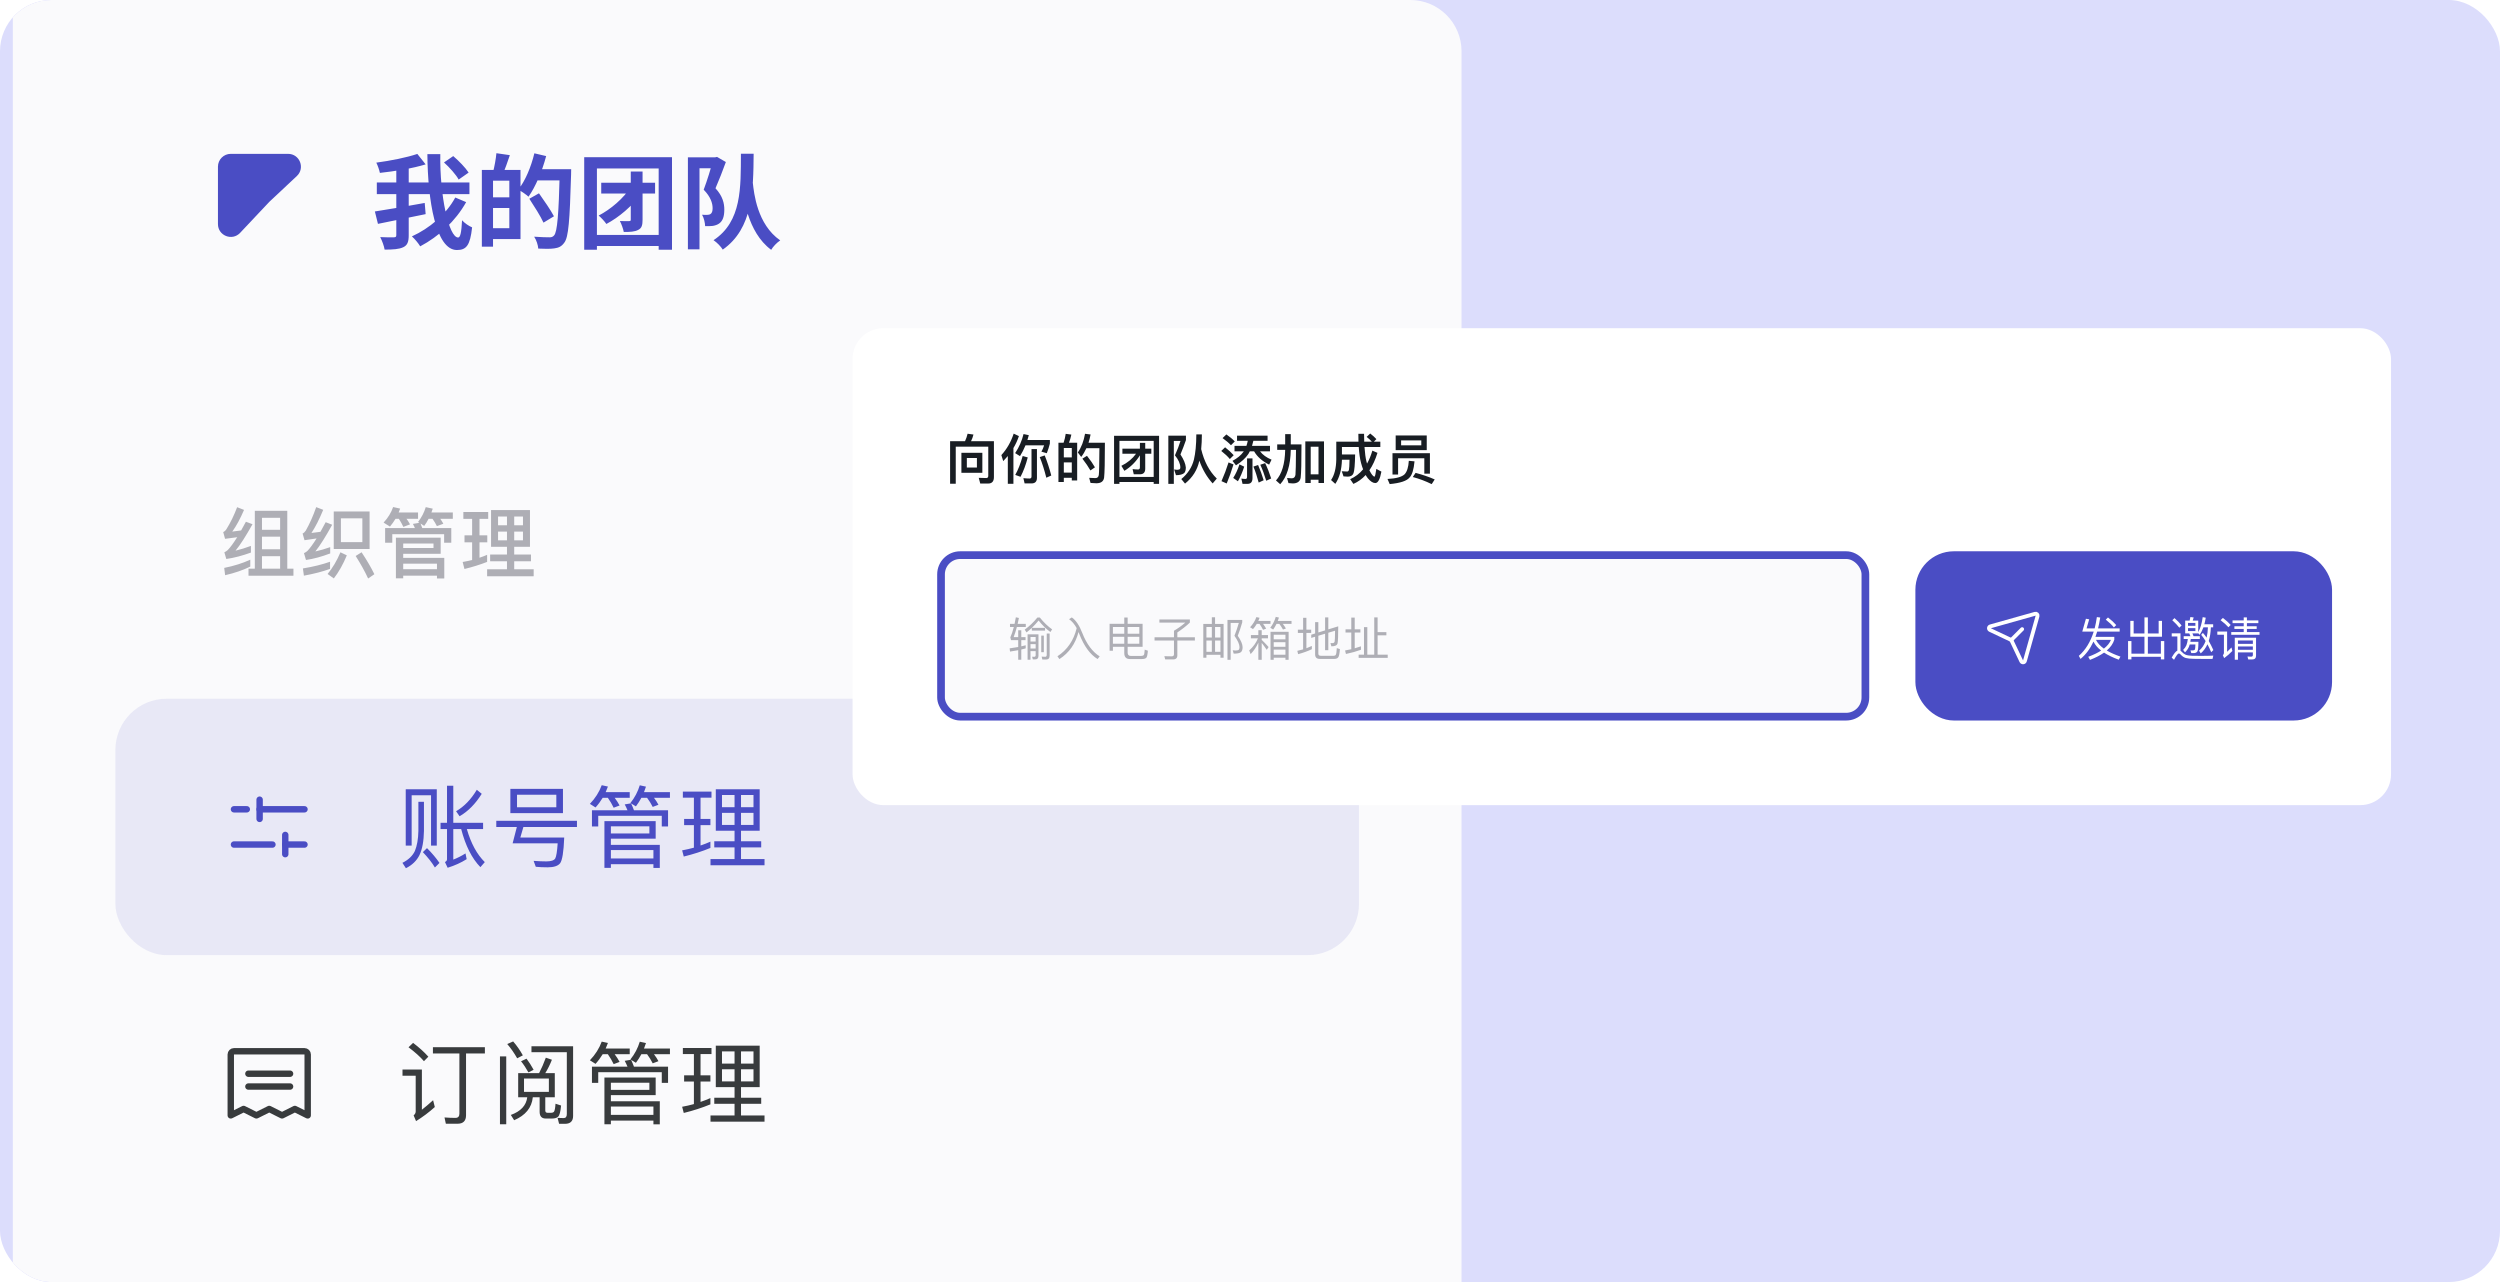
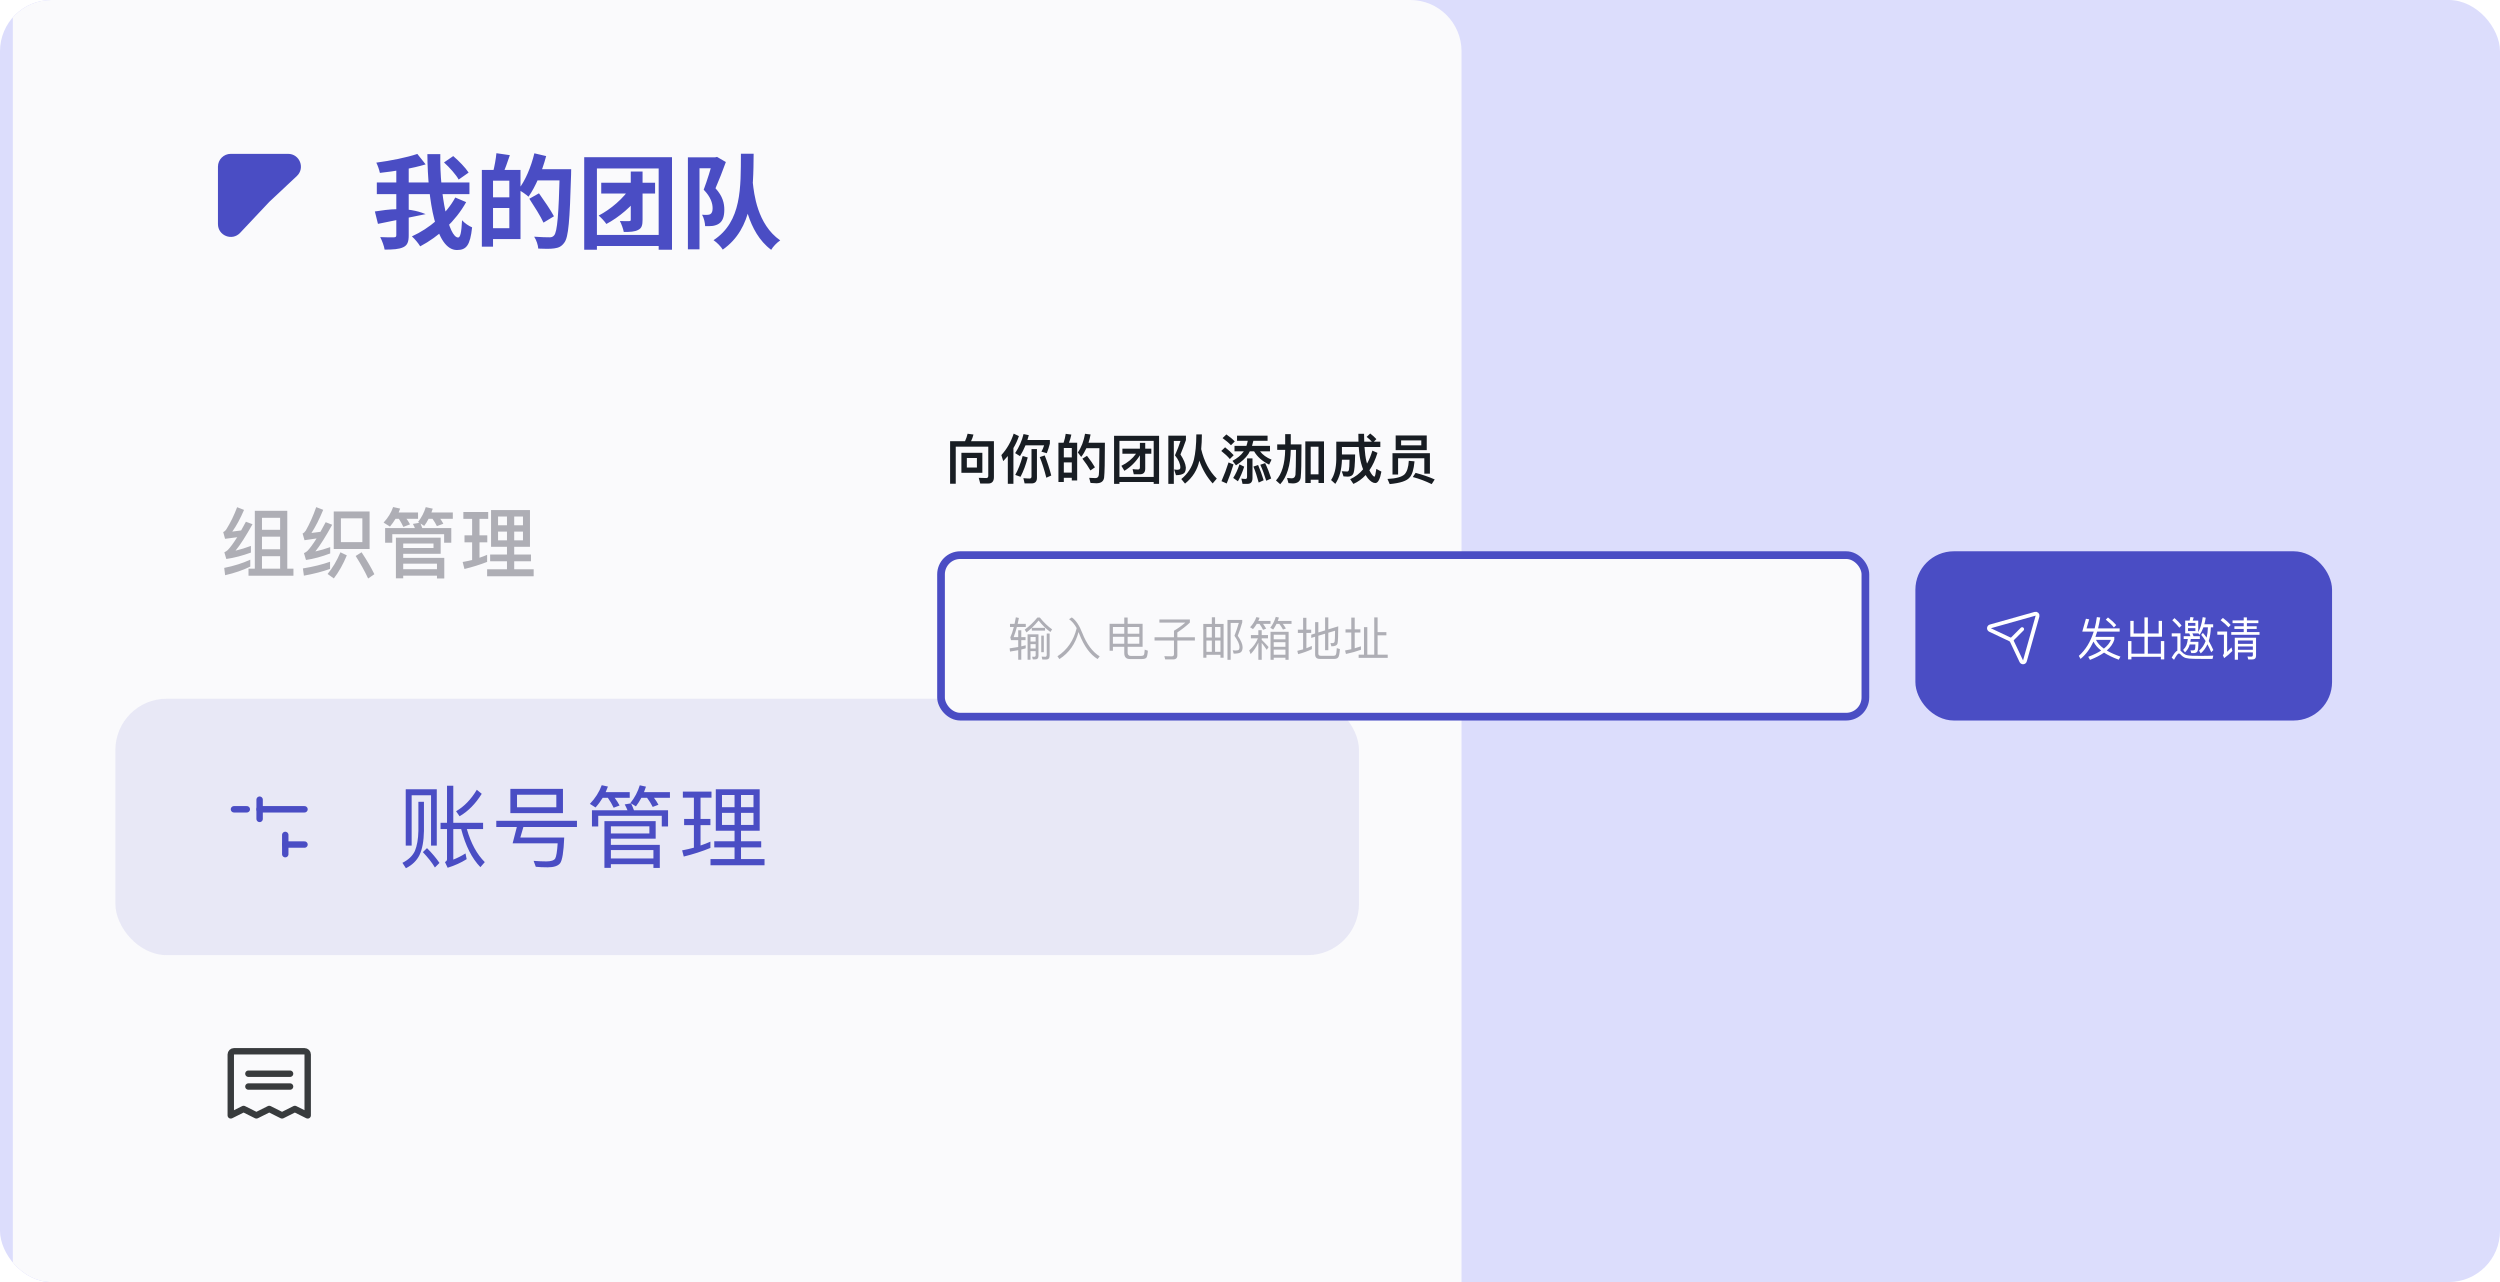
<svg xmlns="http://www.w3.org/2000/svg" width="390" height="200" viewBox="0 0 390 200" fill="none">
  <g clip-path="url(#clip0_2419_403)">
    <rect width="390" height="200" rx="8" fill="#DCDDFC" />
    <g filter="url(#filter0_d_2419_403)">
      <path d="M0 0H218C222.418 0 226 3.582 226 8V339C226 343.418 222.418 347 218 347H0V0Z" fill="#FAFAFC" />
      <path d="M40 31.5L35.456 36.328C34.215 37.647 32 36.768 32 34.957V26C32 24.895 32.895 24 34 24H42.942C44.755 24 45.633 26.219 44.31 27.459L40 31.5Z" fill="#4A4DC4" />
-       <path d="M67.264 25.34C68.128 26.124 69.136 27.244 69.552 28.012L71.104 26.924C70.624 26.172 69.584 25.1 68.704 24.348L67.264 25.34ZM56.784 28.46V30.284H71.232V28.46H56.784ZM56.48 32.988L56.96 34.924C59.024 34.508 61.808 33.948 64.4 33.404L64.256 31.66C61.456 32.172 58.416 32.7 56.48 32.988ZM59.824 25.884V36.668C59.824 36.94 59.728 37.02 59.44 37.02C59.152 37.036 58.224 37.036 57.312 36.988C57.6 37.532 57.92 38.396 58 38.94C59.312 38.94 60.256 38.876 60.896 38.572C61.552 38.268 61.76 37.74 61.76 36.7V25.884H59.824ZM63.104 24.012C61.456 24.572 58.96 25.068 56.704 25.372C56.928 25.804 57.168 26.524 57.264 26.972C59.584 26.716 62.32 26.284 64.4 25.644L63.104 24.012ZM64.672 24.044C64.72 31.228 65.968 39.004 69.28 39.004C70.736 39.004 71.344 38.3 71.648 35.468C71.136 35.26 70.48 34.812 70.08 34.364C69.984 36.268 69.808 37.052 69.472 37.052C68.016 37.052 66.576 30.492 66.688 24.044H64.672ZM69.024 30.812C67.6 33.452 64.992 35.628 62.256 36.876C62.736 37.308 63.264 37.948 63.552 38.428C66.448 36.892 69.056 34.508 70.72 31.532L69.024 30.812ZM74.288 26.508V28.188H77.456V35.596H74.288V37.292H79.2V26.508H74.288ZM73.168 26.508V38.476H74.912V26.508H73.168ZM74.208 30.78V32.444H78.304V30.78H74.208ZM75.44 23.9C75.36 24.78 75.136 26.012 74.912 26.844L76.448 27.18C76.768 26.428 77.168 25.292 77.536 24.204L75.44 23.9ZM81.312 26.396V28.14H85.984V26.396H81.312ZM85.328 26.396V26.764C85.152 33.436 84.944 36.188 84.432 36.732C84.224 36.956 84.048 37.02 83.728 37.02C83.328 37.02 82.368 37.004 81.328 36.924C81.68 37.436 81.936 38.252 81.968 38.78C82.896 38.828 83.872 38.844 84.48 38.748C85.136 38.652 85.584 38.476 86.032 37.852C86.688 37.004 86.88 34.46 87.088 27.26C87.104 27.02 87.104 26.396 87.104 26.396H85.328ZM81.36 23.916C80.848 26.044 79.936 28.22 78.864 29.564C79.312 29.82 80.096 30.364 80.448 30.684C81.536 29.148 82.576 26.716 83.2 24.348L81.36 23.916ZM80.576 31.004C81.344 32.188 82.352 33.756 82.784 34.732L84.416 33.74C83.92 32.796 82.864 31.26 82.08 30.156L80.576 31.004ZM89.136 24.524V38.956H91.12V26.284H100.752V38.956H102.832V24.524H89.136ZM90.272 36.652V38.38H101.984V36.652H90.272ZM91.792 28.508V30.188H100.192V28.508H91.792ZM96.4 26.764V34.268C96.4 34.444 96.336 34.492 96.128 34.492C95.92 34.508 95.296 34.508 94.704 34.476C94.944 34.94 95.216 35.692 95.312 36.188C96.304 36.188 97.008 36.156 97.552 35.868C98.112 35.596 98.24 35.132 98.24 34.284V26.764H96.4ZM96.528 28.988C95.296 30.972 93.216 32.684 91.392 33.628C91.808 33.98 92.352 34.572 92.592 34.94C94.496 33.932 96.672 32.156 98.08 30.092L96.528 28.988ZM105.312 24.54V38.892H107.12V26.252H109.616V24.54H105.312ZM109.216 24.54V25.116C108.928 26.14 108.304 28.22 107.776 29.596C108.864 30.7 109.168 31.724 109.168 32.476C109.168 32.924 109.072 33.244 108.832 33.388C108.688 33.484 108.512 33.516 108.32 33.516C108.112 33.532 107.84 33.516 107.52 33.5C107.824 33.996 107.984 34.78 108 35.276C108.416 35.292 108.832 35.276 109.184 35.244C109.552 35.18 109.904 35.068 110.176 34.876C110.752 34.476 110.992 33.772 110.992 32.7C110.992 31.756 110.768 30.62 109.616 29.372C110.144 28.172 110.752 26.604 111.232 25.276L109.856 24.476L109.568 24.54H109.216ZM113.584 23.98C113.552 29.228 113.744 34.556 109.312 37.468C109.856 37.836 110.448 38.444 110.752 38.94C115.456 35.644 115.52 29.692 115.568 23.98H113.584ZM115.44 28.508L113.696 28.668C113.968 30.572 114.544 36.188 118.304 38.972C118.608 38.46 119.152 37.884 119.712 37.5C116.112 35.004 115.616 30.124 115.44 28.508Z" fill="#4A4DC4" />
+       <path d="M67.264 25.34C68.128 26.124 69.136 27.244 69.552 28.012L71.104 26.924C70.624 26.172 69.584 25.1 68.704 24.348L67.264 25.34ZM56.784 28.46V30.284H71.232V28.46H56.784ZM56.48 32.988L56.96 34.924C59.024 34.508 61.808 33.948 64.4 33.404C61.456 32.172 58.416 32.7 56.48 32.988ZM59.824 25.884V36.668C59.824 36.94 59.728 37.02 59.44 37.02C59.152 37.036 58.224 37.036 57.312 36.988C57.6 37.532 57.92 38.396 58 38.94C59.312 38.94 60.256 38.876 60.896 38.572C61.552 38.268 61.76 37.74 61.76 36.7V25.884H59.824ZM63.104 24.012C61.456 24.572 58.96 25.068 56.704 25.372C56.928 25.804 57.168 26.524 57.264 26.972C59.584 26.716 62.32 26.284 64.4 25.644L63.104 24.012ZM64.672 24.044C64.72 31.228 65.968 39.004 69.28 39.004C70.736 39.004 71.344 38.3 71.648 35.468C71.136 35.26 70.48 34.812 70.08 34.364C69.984 36.268 69.808 37.052 69.472 37.052C68.016 37.052 66.576 30.492 66.688 24.044H64.672ZM69.024 30.812C67.6 33.452 64.992 35.628 62.256 36.876C62.736 37.308 63.264 37.948 63.552 38.428C66.448 36.892 69.056 34.508 70.72 31.532L69.024 30.812ZM74.288 26.508V28.188H77.456V35.596H74.288V37.292H79.2V26.508H74.288ZM73.168 26.508V38.476H74.912V26.508H73.168ZM74.208 30.78V32.444H78.304V30.78H74.208ZM75.44 23.9C75.36 24.78 75.136 26.012 74.912 26.844L76.448 27.18C76.768 26.428 77.168 25.292 77.536 24.204L75.44 23.9ZM81.312 26.396V28.14H85.984V26.396H81.312ZM85.328 26.396V26.764C85.152 33.436 84.944 36.188 84.432 36.732C84.224 36.956 84.048 37.02 83.728 37.02C83.328 37.02 82.368 37.004 81.328 36.924C81.68 37.436 81.936 38.252 81.968 38.78C82.896 38.828 83.872 38.844 84.48 38.748C85.136 38.652 85.584 38.476 86.032 37.852C86.688 37.004 86.88 34.46 87.088 27.26C87.104 27.02 87.104 26.396 87.104 26.396H85.328ZM81.36 23.916C80.848 26.044 79.936 28.22 78.864 29.564C79.312 29.82 80.096 30.364 80.448 30.684C81.536 29.148 82.576 26.716 83.2 24.348L81.36 23.916ZM80.576 31.004C81.344 32.188 82.352 33.756 82.784 34.732L84.416 33.74C83.92 32.796 82.864 31.26 82.08 30.156L80.576 31.004ZM89.136 24.524V38.956H91.12V26.284H100.752V38.956H102.832V24.524H89.136ZM90.272 36.652V38.38H101.984V36.652H90.272ZM91.792 28.508V30.188H100.192V28.508H91.792ZM96.4 26.764V34.268C96.4 34.444 96.336 34.492 96.128 34.492C95.92 34.508 95.296 34.508 94.704 34.476C94.944 34.94 95.216 35.692 95.312 36.188C96.304 36.188 97.008 36.156 97.552 35.868C98.112 35.596 98.24 35.132 98.24 34.284V26.764H96.4ZM96.528 28.988C95.296 30.972 93.216 32.684 91.392 33.628C91.808 33.98 92.352 34.572 92.592 34.94C94.496 33.932 96.672 32.156 98.08 30.092L96.528 28.988ZM105.312 24.54V38.892H107.12V26.252H109.616V24.54H105.312ZM109.216 24.54V25.116C108.928 26.14 108.304 28.22 107.776 29.596C108.864 30.7 109.168 31.724 109.168 32.476C109.168 32.924 109.072 33.244 108.832 33.388C108.688 33.484 108.512 33.516 108.32 33.516C108.112 33.532 107.84 33.516 107.52 33.5C107.824 33.996 107.984 34.78 108 35.276C108.416 35.292 108.832 35.276 109.184 35.244C109.552 35.18 109.904 35.068 110.176 34.876C110.752 34.476 110.992 33.772 110.992 32.7C110.992 31.756 110.768 30.62 109.616 29.372C110.144 28.172 110.752 26.604 111.232 25.276L109.856 24.476L109.568 24.54H109.216ZM113.584 23.98C113.552 29.228 113.744 34.556 109.312 37.468C109.856 37.836 110.448 38.444 110.752 38.94C115.456 35.644 115.52 29.692 115.568 23.98H113.584ZM115.44 28.508L113.696 28.668C113.968 30.572 114.544 36.188 118.304 38.972C118.608 38.46 119.152 37.884 119.712 37.5C116.112 35.004 115.616 30.124 115.44 28.508Z" fill="#4A4DC4" />
      <path d="M37.044 87.308C35.892 87.848 34.536 88.28 32.976 88.592L33.12 89.732C34.584 89.396 35.892 88.952 37.044 88.388V87.308ZM34.992 79.124C34.512 80.396 33.96 81.536 33.312 82.568C33.168 82.784 33 82.928 32.82 83L33.108 84.056C33.756 83.972 34.38 83.888 35.004 83.804C34.404 84.752 33.912 85.424 33.516 85.82C33.372 85.952 33.204 86.06 33 86.156L33.3 87.2C34.5 87.032 35.784 86.696 37.14 86.204V85.16C36.324 85.472 35.532 85.712 34.74 85.904C35.46 85.028 36.348 83.648 37.392 81.776L36.36 81.392C36.096 81.872 35.856 82.316 35.616 82.748C35.16 82.82 34.692 82.88 34.236 82.928C34.86 82.064 35.472 80.936 36.072 79.544L34.992 79.124ZM42.816 79.688H37.752V88.712H36.768V89.816H43.776V88.712H42.816V79.688ZM38.868 88.712V86.768H41.7V88.712H38.868ZM38.868 85.688V83.72H41.7V85.688H38.868ZM38.868 82.652V80.78H41.7V82.652H38.868ZM49.488 87.632C48.276 88.064 46.86 88.412 45.252 88.676L45.408 89.804C46.92 89.528 48.288 89.18 49.488 88.748V87.632ZM47.328 79.112C46.86 80.456 46.32 81.68 45.696 82.784C45.552 83 45.396 83.144 45.204 83.228L45.504 84.272C46.152 84.176 46.776 84.092 47.388 83.996C46.812 84.908 46.332 85.568 45.948 85.952C45.804 86.084 45.636 86.192 45.42 86.288L45.732 87.356C46.92 87.188 48.18 86.84 49.512 86.336V85.352C48.732 85.628 47.964 85.856 47.196 86.024C47.916 85.124 48.792 83.732 49.824 81.86L48.804 81.464C48.516 82.004 48.24 82.508 47.988 82.964C47.52 83.036 47.052 83.096 46.584 83.144C47.196 82.22 47.808 81.02 48.42 79.532L47.328 79.112ZM50.064 79.784V85.64H55.656V79.784H50.064ZM54.528 84.572H51.18V80.864H54.528V84.572ZM51.108 86.156C50.556 87.476 49.884 88.604 49.104 89.54L50.076 90.236C50.856 89.228 51.528 88.028 52.104 86.636L51.108 86.156ZM54.408 86.156L53.484 86.732C54.3 88.028 54.948 89.192 55.428 90.248L56.4 89.576C55.932 88.604 55.272 87.464 54.408 86.156ZM66.744 83.876H59.76V90.224H60.9V89.804H66.168V90.236H67.308V87.032H60.9V86.396H66.744V83.876ZM60.9 88.796V87.932H66.168V88.796H60.9ZM60.9 85.484V84.788H65.628V85.484H60.9ZM68.4 82.376H63.876C63.78 82.124 63.696 81.884 63.6 81.668L64.176 82.04C64.428 81.704 64.656 81.332 64.86 80.936H65.472C65.736 81.308 65.964 81.692 66.156 82.076L67.164 81.704C67.032 81.464 66.876 81.2 66.684 80.936H68.64V79.94H65.304C65.376 79.748 65.436 79.556 65.508 79.352L64.416 79.112C64.176 79.94 63.768 80.708 63.216 81.428L63.42 81.56L62.412 81.728C62.52 81.92 62.628 82.136 62.724 82.376H58.08V84.668H59.196V83.336H67.284V84.668H68.4V82.376ZM59.7 80.936H60.228C60.492 81.344 60.72 81.764 60.924 82.196L61.968 81.8C61.824 81.524 61.632 81.236 61.416 80.936H63.216V79.94H60.192C60.264 79.748 60.348 79.544 60.42 79.34L59.328 79.1C59.028 79.964 58.536 80.78 57.84 81.524L58.836 82.148C59.148 81.776 59.436 81.368 59.7 80.936ZM74.604 79.568V85.304H77.088V86.504H74.46V87.56H77.088V88.808H73.992V89.9H81.252V88.808H78.216V87.56H80.832V86.504H78.216V85.304H80.676V79.568H74.604ZM79.584 84.296H78.216V82.928H79.584V84.296ZM77.088 84.296H75.696V82.928H77.088V84.296ZM75.696 81.944V80.576H77.088V81.944H75.696ZM78.216 80.576H79.584V81.944H78.216V80.576ZM70.464 83.516V84.608H71.652V87.356C71.172 87.476 70.68 87.584 70.176 87.668L70.452 88.76C71.712 88.46 72.888 88.088 73.992 87.656V86.552C73.608 86.72 73.212 86.864 72.804 87.008V84.608H74.016V83.516H72.804V80.948H74.16V79.868H70.284V80.948H71.652V83.516H70.464Z" fill="#AEAEB5" />
      <rect x="16" y="109" width="194" height="40" rx="8" fill="#4A4DC4" fill-opacity="0.1" />
-       <path d="M40.5 131.75H34.5" stroke="#4A4DC4" stroke-linecap="round" stroke-linejoin="round" />
      <path d="M45.5 131.75H42.5" stroke="#4A4DC4" stroke-linecap="round" stroke-linejoin="round" />
      <path d="M36.5 126.25H34.5" stroke="#4A4DC4" stroke-linecap="round" stroke-linejoin="round" />
      <path d="M45.5 126.25H38.5" stroke="#4A4DC4" stroke-linecap="round" stroke-linejoin="round" />
      <path d="M38.5 124.75V127.75" stroke="#4A4DC4" stroke-linecap="round" stroke-linejoin="round" />
      <path d="M42.5 133.25V130.25" stroke="#4A4DC4" stroke-linecap="round" stroke-linejoin="round" />
      <path d="M66.138 123.122H61.294V131.914H62.218V124.06H65.242V131.914H66.138V123.122ZM63.268 125.082V129.632C63.24 130.906 63.058 131.942 62.722 132.754C62.358 133.524 61.7 134.14 60.776 134.602L61.322 135.442C62.302 134.952 63.002 134.266 63.436 133.398C63.884 132.46 64.108 131.2 64.136 129.632V125.082H63.268ZM64.612 132.306L63.968 132.936C64.766 133.776 65.396 134.574 65.844 135.33L66.558 134.616C66.04 133.86 65.396 133.09 64.612 132.306ZM69.946 129.338C70.618 131.942 71.626 133.93 72.942 135.274L73.628 134.49C72.41 133.286 71.472 131.578 70.828 129.338H73.362V128.358H68.714V122.576H67.734V128.358H66.726V129.338H67.734V134.042C67.734 134.238 67.622 134.378 67.412 134.476L67.832 135.372C68.952 135.022 69.932 134.574 70.8 134.028L70.618 133.132C69.974 133.538 69.33 133.86 68.714 134.098V129.338H69.946ZM72.382 123.206C71.486 124.704 70.408 125.824 69.148 126.552L69.694 127.336C71.01 126.58 72.172 125.404 73.152 123.836L72.382 123.206ZM77.618 123.066V126.846H85.822V123.066H77.618ZM84.786 125.936H78.654V123.976H84.786V125.936ZM78.626 129.016L77.968 131.564H84.996C84.912 132.824 84.786 133.608 84.618 133.916C84.436 134.224 83.974 134.378 83.218 134.378C82.644 134.378 81.986 134.35 81.244 134.294L81.58 135.218C82.126 135.274 82.742 135.302 83.442 135.302C84.394 135.302 85.038 135.092 85.374 134.672C85.71 134.238 85.934 132.894 86.018 130.654H79.172L79.648 129.016H88.006V128.05H75.42V129.016H78.626ZM100.284 128.092H92.29V135.386H93.298V134.812H99.934V135.4H100.928V131.802H93.298V130.836H100.284V128.092ZM93.298 133.916V132.614H99.934V133.916H93.298ZM93.298 130.024V128.904H99.304V130.024H93.298ZM102.216 126.398H96.896C96.756 126.006 96.602 125.656 96.448 125.334L97.204 125.796C97.512 125.376 97.806 124.928 98.058 124.452H98.94C99.276 124.9 99.57 125.376 99.822 125.88L100.718 125.544C100.55 125.208 100.312 124.844 100.018 124.452H102.51V123.57H98.464C98.576 123.29 98.674 123.01 98.772 122.716L97.806 122.506C97.498 123.514 97.022 124.424 96.35 125.264L96.434 125.32L95.454 125.488C95.608 125.768 95.748 126.062 95.888 126.398H90.344V128.932H91.324V127.266H101.236V128.932H102.216V126.398ZM92.024 124.452H92.822C93.172 124.956 93.48 125.474 93.732 126.006L94.656 125.656C94.46 125.278 94.194 124.872 93.886 124.452H96.238V123.57H92.486C92.598 123.29 92.724 123.01 92.836 122.702L91.87 122.492C91.478 123.556 90.862 124.536 90.022 125.404L90.904 125.964C91.324 125.502 91.688 124.998 92.024 124.452ZM109.664 123.122V129.59H112.59V131.242H109.426V132.194H112.59V134.014H108.838V134.98H117.266V134.014H113.598V132.194H116.748V131.242H113.598V129.59H116.51V123.122H109.664ZM115.544 128.694H113.598V126.804H115.544V128.694ZM112.59 128.694H110.63V126.804H112.59V128.694ZM110.63 125.922V124.018H112.59V125.922H110.63ZM113.598 124.018H115.544V125.922H113.598V124.018ZM104.722 127.756V128.722H106.248V132.236C105.646 132.404 105.03 132.544 104.414 132.656L104.666 133.622C106.15 133.258 107.536 132.81 108.824 132.278V131.298C108.32 131.522 107.816 131.718 107.284 131.9V128.722H108.824V127.756H107.284V124.438H108.992V123.486H104.526V124.438H106.248V127.756H104.722Z" fill="#4A4DC4" />
      <path d="M36.75 167.5H43.25" stroke="#383B3D" stroke-linecap="round" stroke-linejoin="round" />
      <path d="M36.75 169.5H43.25" stroke="#383B3D" stroke-linecap="round" stroke-linejoin="round" />
      <path d="M34 174V164.5C34 164.367 34.053 164.24 34.146 164.146C34.24 164.053 34.367 164 34.5 164H45.5C45.633 164 45.76 164.053 45.854 164.146C45.947 164.24 46 164.367 46 164.5V174L44 173L42 174L40 173L38 174L36 173L34 174Z" stroke="#383B3D" stroke-linecap="round" stroke-linejoin="round" />
-       <path d="M65.536 163.36V164.34H69.666V173.734C69.666 174.168 69.456 174.392 69.036 174.392C68.504 174.392 67.93 174.364 67.342 174.322L67.552 175.302H69.386C70.254 175.302 70.702 174.854 70.702 173.986V164.34H73.642V163.36H65.536ZM62.442 162.688L61.728 163.374C62.736 164.13 63.548 164.858 64.136 165.544L64.822 164.844C64.178 164.116 63.38 163.402 62.442 162.688ZM60.79 166.846V167.812H62.848V173.398C62.848 173.622 62.736 173.818 62.526 174L62.904 174.896C63.94 174.252 64.92 173.524 65.83 172.698L65.564 171.634C64.934 172.208 64.346 172.698 63.814 173.118V166.846H60.79ZM86.144 175.316C86.984 175.316 87.404 174.896 87.404 174.084V163.22H80.908V164.144H86.424V173.79C86.424 174.21 86.256 174.42 85.934 174.42L84.982 174.392L85.22 175.316H86.144ZM80.138 165.152L79.284 165.558C79.69 166.062 80.068 166.636 80.432 167.294L81.244 166.888C80.894 166.244 80.53 165.67 80.138 165.152ZM83.148 164.998C82.84 165.852 82.49 166.65 82.098 167.406H78.836V171.172H80.25C80.096 172.446 79.242 173.37 77.688 173.93L78.206 174.756C79.97 174 80.95 172.81 81.118 171.172H82.182V173.426C82.182 174.126 82.49 174.49 83.12 174.49H84.128C84.548 174.49 84.856 174.392 85.052 174.224C85.29 174.014 85.444 173.426 85.528 172.46L84.66 172.18C84.618 172.852 84.534 173.272 84.422 173.426C84.324 173.538 84.17 173.594 83.96 173.594H83.4C83.176 173.594 83.064 173.468 83.064 173.23V171.172H84.548V167.406H83.064C83.442 166.79 83.792 166.104 84.1 165.32L83.148 164.998ZM83.624 170.332H79.746V168.246H83.624V170.332ZM75.994 164.802V175.386H76.974V164.802H75.994ZM78.052 162.464L77.128 162.87C77.688 163.514 78.206 164.256 78.682 165.096L79.564 164.634C79.13 163.85 78.626 163.122 78.052 162.464ZM100.284 168.092H92.29V175.386H93.298V174.812H99.934V175.4H100.928V171.802H93.298V170.836H100.284V168.092ZM93.298 173.916V172.614H99.934V173.916H93.298ZM93.298 170.024V168.904H99.304V170.024H93.298ZM102.216 166.398H96.896C96.756 166.006 96.602 165.656 96.448 165.334L97.204 165.796C97.512 165.376 97.806 164.928 98.058 164.452H98.94C99.276 164.9 99.57 165.376 99.822 165.88L100.718 165.544C100.55 165.208 100.312 164.844 100.018 164.452H102.51V163.57H98.464C98.576 163.29 98.674 163.01 98.772 162.716L97.806 162.506C97.498 163.514 97.022 164.424 96.35 165.264L96.434 165.32L95.454 165.488C95.608 165.768 95.748 166.062 95.888 166.398H90.344V168.932H91.324V167.266H101.236V168.932H102.216V166.398ZM92.024 164.452H92.822C93.172 164.956 93.48 165.474 93.732 166.006L94.656 165.656C94.46 165.278 94.194 164.872 93.886 164.452H96.238V163.57H92.486C92.598 163.29 92.724 163.01 92.836 162.702L91.87 162.492C91.478 163.556 90.862 164.536 90.022 165.404L90.904 165.964C91.324 165.502 91.688 164.998 92.024 164.452ZM109.664 163.122V169.59H112.59V171.242H109.426V172.194H112.59V174.014H108.838V174.98H117.266V174.014H113.598V172.194H116.748V171.242H113.598V169.59H116.51V163.122H109.664ZM115.544 168.694H113.598V166.804H115.544V168.694ZM112.59 168.694H110.63V166.804H112.59V168.694ZM110.63 165.922V164.018H112.59V165.922H110.63ZM113.598 164.018H115.544V165.922H113.598V164.018ZM104.722 167.756V168.722H106.248V172.236C105.646 172.404 105.03 172.544 104.414 172.656L104.666 173.622C106.15 173.258 107.536 172.81 108.824 172.278V171.298C108.32 171.522 107.816 171.718 107.284 171.9V168.722H108.824V167.756H107.284V164.438H108.992V163.486H104.526V164.438H106.248V167.756H104.722Z" fill="#383B3D" />
    </g>
    <g filter="url(#filter1_dd_2419_403)">
-       <rect x="133" y="50" width="240" height="74.4" rx="4.8" fill="white" />
      <path d="M149.979 69.435V72.56H153.246V69.435H149.979ZM152.398 71.737H150.827V70.25H152.398V71.737ZM150.945 66.462C150.852 66.865 150.718 67.251 150.542 67.629H148.215V74.265H149.097V68.478H154.17V73.03C154.17 73.257 154.061 73.375 153.86 73.375L152.684 73.341L152.919 74.232H154.154C154.75 74.232 155.052 73.896 155.052 73.224V67.629H151.482C151.642 67.31 151.768 66.957 151.86 66.588L150.945 66.462ZM157.22 69.939V74.274H158.093V68.696C158.446 68.108 158.732 67.486 158.95 66.831L158.135 66.445C157.715 67.73 157.077 68.847 156.212 69.796L156.506 70.737C156.758 70.477 156.993 70.208 157.22 69.939ZM162.974 69.847L162.201 70.107C162.579 71.04 162.923 72.115 163.226 73.324L163.998 72.98C163.713 71.871 163.368 70.821 162.974 69.847ZM159.975 68.276H162.881C162.764 68.646 162.629 68.973 162.461 69.259L163.301 69.502C163.494 69.007 163.654 68.511 163.78 68.007V67.436H160.277C160.353 67.192 160.428 66.94 160.496 66.688L159.672 66.512C159.42 67.562 158.984 68.553 158.362 69.486L159.118 69.956C159.437 69.452 159.723 68.889 159.975 68.276ZM160.907 74.215C161.478 74.215 161.764 73.921 161.764 73.341V68.856H160.916V73.131C160.916 73.341 160.815 73.45 160.613 73.45C160.311 73.45 159.983 73.425 159.647 73.392L159.84 74.215H160.907ZM159.538 69.939C159.202 71.132 158.816 72.115 158.379 72.888L159.202 73.182C159.656 72.316 160.034 71.308 160.328 70.158L159.538 69.939ZM168.039 67.864H166.762C166.913 67.478 167.039 67.05 167.132 66.596L166.25 66.478C166.182 66.957 166.073 67.419 165.922 67.864H165.116V73.996H165.956V73.333H167.199V73.753H168.039V67.864ZM165.956 72.526V70.939H167.199V72.526H165.956ZM165.956 70.158V68.688H167.199V70.158H165.956ZM169.568 69.906L168.854 70.351C169.374 71.023 169.794 71.636 170.105 72.19L170.811 71.703C170.517 71.182 170.105 70.586 169.568 69.906ZM172.365 67.864H169.811C169.937 67.461 170.046 67.033 170.13 66.579L169.265 66.47C169.064 67.621 168.694 68.595 168.14 69.385L168.669 70.082C168.98 69.679 169.248 69.225 169.475 68.721H171.508C171.491 71.098 171.466 72.484 171.416 72.888C171.365 73.215 171.189 73.383 170.886 73.383C170.609 73.383 170.282 73.366 169.912 73.341L170.122 74.139C170.559 74.173 170.861 74.19 171.029 74.19C171.752 74.19 172.155 73.896 172.239 73.308C172.323 72.619 172.365 70.804 172.365 67.864ZM175.095 68.797V69.578H177.228C176.657 70.368 175.893 70.998 174.935 71.468L175.406 72.249C176.397 71.644 177.203 70.838 177.825 69.83V71.703C177.825 71.922 177.732 72.039 177.556 72.039C177.27 72.039 176.985 72.014 176.682 71.98L176.867 72.787H177.842C178.379 72.787 178.656 72.493 178.656 71.922V69.578H179.606V68.797H178.656V67.89H177.825V68.797H175.095ZM180.815 66.789H173.793V74.282H174.633V73.988H179.975V74.282H180.815V66.789ZM174.633 73.198V67.579H179.975V73.198H174.633ZM182.26 66.764V74.282H183.117V67.587H184.158C183.957 68.251 183.663 68.998 183.293 69.83C183.848 70.527 184.133 71.157 184.133 71.72C184.133 71.854 184.1 71.947 184.032 71.997C183.965 72.048 183.831 72.073 183.629 72.09C183.512 72.09 183.352 72.073 183.159 72.039L183.453 72.93C184.058 72.921 184.486 72.812 184.738 72.594C184.906 72.417 184.99 72.123 184.99 71.72C184.94 71.149 184.662 70.477 184.15 69.696C184.478 68.906 184.763 68.158 185.007 67.453V66.764H182.26ZM186.628 66.562C186.62 68.175 186.494 69.494 186.25 70.502C185.948 71.695 185.292 72.703 184.284 73.534L184.864 74.24C186.048 73.291 186.796 72.098 187.098 70.662C187.586 72.048 188.283 73.232 189.173 74.215L189.82 73.459C188.652 72.316 187.838 70.779 187.384 68.864C187.451 68.167 187.493 67.402 187.493 66.562H186.628ZM192.978 66.764V67.57H194.65C194.6 67.848 194.524 68.108 194.44 68.36H192.584V69.208H194.028C194.012 69.234 193.986 69.259 193.97 69.292C193.583 69.83 193.012 70.3 192.264 70.695L192.81 71.392C193.667 70.863 194.314 70.267 194.751 69.612C194.826 69.477 194.902 69.343 194.969 69.208H195.641C196.128 70.057 196.91 70.746 197.985 71.283L198.363 70.51C197.573 70.183 196.977 69.746 196.565 69.208H198.119V68.36H195.314C195.389 68.108 195.456 67.848 195.524 67.57H197.741V66.764H192.978ZM193.356 71.241C193.088 72.064 192.76 72.77 192.382 73.358L193.113 73.879C193.482 73.24 193.81 72.476 194.096 71.602L193.356 71.241ZM191.315 66.571L190.719 67.142C191.282 67.545 191.718 67.915 192.029 68.259L192.626 67.663C192.273 67.293 191.836 66.932 191.315 66.571ZM191.114 68.578L190.517 69.15C191.097 69.603 191.542 70.023 191.853 70.41L192.458 69.813C192.088 69.402 191.643 68.99 191.114 68.578ZM191.651 70.939C191.34 71.938 190.971 72.913 190.551 73.862L191.366 74.223C191.752 73.299 192.105 72.308 192.424 71.25L191.651 70.939ZM194.616 74.282C195.129 74.282 195.389 73.98 195.389 73.375V70.309H194.541V73.173C194.541 73.4 194.465 73.518 194.314 73.518C194.104 73.518 193.886 73.492 193.65 73.459L193.835 74.282H194.616ZM197.363 71.048L196.607 71.3C196.943 72.022 197.246 72.854 197.531 73.795L198.304 73.442C198.035 72.594 197.724 71.796 197.363 71.048ZM196.263 71.342L195.532 71.586C195.834 72.308 196.103 73.14 196.355 74.08L197.128 73.719C196.876 72.879 196.59 72.081 196.263 71.342ZM206.544 67.663H203.63V74.148H204.47V73.635H205.688V74.148H206.544V67.663ZM204.47 72.795V68.494H205.688V72.795H204.47ZM200.488 66.52V68.125H199.245V68.982H200.488C200.446 71.166 199.967 72.753 199.052 73.753L199.715 74.341C200.757 73.198 201.311 71.418 201.362 68.982H202.176C202.16 71.199 202.134 72.501 202.092 72.879C202.034 73.232 201.84 73.417 201.521 73.417C201.311 73.417 201.068 73.4 200.782 73.366L201 74.164C201.303 74.198 201.53 74.215 201.664 74.215C202.403 74.215 202.823 73.904 202.907 73.291C202.991 72.636 203.033 70.914 203.033 68.125H201.362V66.52H200.488ZM213.752 66.428L213.197 66.957C213.525 67.209 213.794 67.461 214.004 67.696H212.819C212.802 67.31 212.794 66.907 212.794 66.478H211.904C211.904 66.898 211.904 67.31 211.92 67.696H208.46V70.494C208.434 71.854 208.166 72.921 207.645 73.686L208.308 74.282C208.955 73.333 209.3 72.081 209.342 70.519H210.526C210.509 71.376 210.484 71.905 210.434 72.098C210.392 72.266 210.299 72.35 210.165 72.358C209.93 72.358 209.652 72.342 209.316 72.316L209.585 73.114C209.837 73.14 210.064 73.156 210.266 73.156C210.719 73.148 211.013 72.972 211.148 72.619C211.29 72.232 211.374 71.258 211.4 69.696H209.342V68.528H211.962C212.03 69.536 212.147 70.384 212.332 71.056C212.424 71.401 212.525 71.72 212.643 72.014C212.088 72.686 211.416 73.198 210.627 73.551L211.131 74.29C211.853 73.971 212.492 73.509 213.046 72.904C213.147 73.089 213.264 73.257 213.382 73.408C213.794 73.904 214.18 74.156 214.55 74.156C214.97 74.156 215.28 73.56 215.499 72.375L214.709 71.947C214.6 72.753 214.499 73.156 214.415 73.156C214.289 73.156 214.104 72.972 213.869 72.61C213.785 72.484 213.701 72.333 213.626 72.165C214.138 71.418 214.558 70.51 214.886 69.444L214.088 69.099C213.869 69.855 213.592 70.536 213.256 71.124C213.222 71.006 213.189 70.897 213.164 70.779C213.029 70.258 212.928 69.502 212.861 68.528H215.331V67.696H214.331L214.718 67.302C214.449 67.008 214.13 66.714 213.752 66.428ZM223.067 69.494H217.229V72.829H218.103V70.292H222.194V72.694H223.067V69.494ZM217.725 66.73V69.024H222.572V66.73H217.725ZM221.723 68.268H218.573V67.503H221.723V68.268ZM219.774 70.687C219.716 71.678 219.497 72.384 219.119 72.787C218.682 73.207 217.792 73.45 216.448 73.518L216.792 74.316C218.439 74.164 219.464 73.82 219.884 73.299C220.287 72.888 220.547 72.048 220.665 70.771L219.774 70.687ZM220.833 72.568L220.396 73.215C221.404 73.484 222.387 73.854 223.344 74.324L223.815 73.593C222.908 73.19 221.916 72.854 220.833 72.568Z" fill="#181D23" />
      <rect x="146.8" y="85.4" width="144.2" height="25.2" rx="3" fill="#FAFAFC" />
      <path d="M158.841 97.119V98.192H158.128C158.308 97.731 158.474 97.206 158.632 96.615H160.022V96.126H158.754C158.819 95.838 158.884 95.528 158.949 95.204L158.474 95.096C158.409 95.456 158.344 95.794 158.272 96.126H157.559V96.615H158.157C157.991 97.256 157.811 97.796 157.61 98.228L157.718 98.66H158.841V99.733C158.423 99.812 157.977 99.884 157.502 99.942L157.566 100.446C158.006 100.381 158.43 100.309 158.841 100.23V101.72H159.323V100.122L160.007 99.949V99.459C159.791 99.517 159.568 99.574 159.323 99.632V98.66H159.986V98.192H159.323V97.119H158.841ZM160.965 96.752V97.177H163.031V96.745H160.972C161.332 96.399 161.678 96.018 162.023 95.6C162.57 96.306 163.182 96.903 163.859 97.393L164.133 96.982C163.478 96.522 162.837 95.91 162.21 95.132H161.836C161.253 95.852 160.59 96.486 159.856 97.026L160.137 97.458C160.418 97.242 160.691 97.004 160.965 96.752ZM161.469 101.67C161.822 101.67 162.002 101.482 162.002 101.115V97.753H160.302V101.72H160.756V100.374H161.562V101.022C161.562 101.18 161.483 101.259 161.325 101.259L161.008 101.245L161.123 101.67H161.469ZM160.756 99.97V99.286H161.562V99.97H160.756ZM160.756 98.883V98.17H161.562V98.883H160.756ZM162.434 97.954V100.539H162.837V97.954H162.434ZM163.218 101.684C163.564 101.684 163.744 101.475 163.744 101.065V97.63H163.29V100.95C163.29 101.151 163.211 101.259 163.06 101.259C162.88 101.259 162.693 101.245 162.498 101.23L162.606 101.684H163.218ZM167.963 96.788C167.502 98.703 166.502 100.172 164.961 101.18L165.27 101.619C166.782 100.64 167.776 99.229 168.251 97.393C168.287 97.479 168.323 97.58 168.366 97.695C169.108 99.596 170.058 100.906 171.225 101.612L171.549 101.194C170.411 100.482 169.511 99.265 168.834 97.544C168.388 96.378 167.848 95.564 167.207 95.118L166.775 95.391C167.236 95.722 167.632 96.183 167.963 96.788ZM173.615 98.142H175.386V99.222H173.615V98.142ZM175.386 99.704V100.669C175.386 101.295 175.674 101.612 176.265 101.612H178.115C178.454 101.612 178.684 101.547 178.814 101.425C178.943 101.295 179.022 100.921 179.066 100.309L178.576 100.143C178.547 100.633 178.497 100.914 178.425 101C178.338 101.079 178.209 101.122 178.029 101.122H176.387C176.07 101.122 175.912 100.942 175.912 100.59V99.704H178.245V96.118H175.912V95.132H175.386V96.118H173.097V100.316H173.615V99.704H175.386ZM175.912 99.222V98.142H177.734V99.222H175.912ZM177.734 97.666H175.912V96.608H177.734V97.666ZM175.386 96.608V97.666H173.615V96.608H175.386ZM180.11 98.214V98.718H183.141V100.856C183.141 101.072 183.026 101.187 182.795 101.187C182.378 101.187 181.996 101.18 181.636 101.166L181.773 101.67H183.004C183.443 101.67 183.666 101.454 183.666 101.022V98.718H186.402V98.214H183.666V97.458C184.401 96.975 185.049 96.464 185.618 95.924V95.434H180.866V95.924H184.912C184.35 96.414 183.76 96.838 183.141 97.191V98.214H180.11ZM190.881 96.133H189.549V95.089H189.045V96.133H187.713V101.403H188.202V100.95H190.391V101.403H190.881V96.133ZM188.202 100.482V98.718H189.045V100.482H188.202ZM189.549 100.482V98.718H190.391V100.482H189.549ZM188.202 98.257V96.608H189.045V98.257H188.202ZM189.549 96.608H190.391V98.257H189.549V96.608ZM191.486 95.506V101.727H191.982V95.974H193.257C193.034 96.745 192.803 97.414 192.573 97.983C193.091 98.718 193.358 99.308 193.365 99.754C193.358 99.956 193.322 100.086 193.257 100.158C193.185 100.23 193.026 100.266 192.782 100.28C192.652 100.28 192.494 100.266 192.306 100.244L192.458 100.77C193.019 100.77 193.394 100.69 193.581 100.539C193.754 100.388 193.847 100.129 193.847 99.754C193.84 99.294 193.588 98.703 193.091 97.983C193.343 97.342 193.574 96.644 193.79 95.888V95.506H191.486ZM195.143 97.875V98.379H196.238C195.957 99.085 195.503 99.711 194.877 100.266L195.1 100.842C195.604 100.309 196.007 99.711 196.302 99.049V101.727H196.828V99.092C197.044 99.366 197.31 99.726 197.613 100.172L197.901 99.74C197.541 99.33 197.181 98.955 196.828 98.617V98.379H197.807V97.875H196.828V97.112H196.302V97.875H195.143ZM201.026 97.357H198.203V101.727H198.7V101.403H200.529V101.727H201.026V97.357ZM198.7 100.942V100.143H200.529V100.942H198.7ZM198.7 99.697V98.984H200.529V99.697H198.7ZM198.7 98.538V97.818H200.529V98.538H198.7ZM196.058 96.126H196.482C196.698 96.428 196.878 96.73 197.037 97.047L197.519 96.867C197.397 96.637 197.238 96.392 197.037 96.126H198.196V95.665H196.295C196.367 95.506 196.432 95.348 196.49 95.175L195.993 95.067C195.791 95.65 195.46 96.176 195.014 96.651L195.467 96.939C195.69 96.694 195.885 96.421 196.058 96.126ZM199.139 96.126H199.578C199.794 96.414 199.982 96.709 200.147 97.011L200.601 96.846C200.478 96.622 200.32 96.385 200.118 96.126H201.479V95.665H199.334C199.398 95.492 199.456 95.319 199.514 95.139L199.017 95.031C198.844 95.65 198.556 96.212 198.167 96.73L198.614 97.011C198.808 96.738 198.981 96.442 199.139 96.126ZM208.766 96.507L207.218 96.982V95.118H206.714V97.141L205.662 97.465V95.852H205.158V97.623L204.554 97.81V98.314L205.158 98.127V100.87C205.158 101.346 205.396 101.59 205.878 101.59H208.154C208.42 101.59 208.614 101.518 208.737 101.382C208.881 101.223 208.974 100.784 209.025 100.057L208.542 99.906C208.514 100.489 208.456 100.842 208.377 100.957C208.319 101.05 208.211 101.101 208.06 101.101H206.037C205.785 101.101 205.662 100.986 205.662 100.77V97.976L206.714 97.659V100.23H207.218V97.508L208.269 97.191C208.262 98.17 208.24 98.739 208.204 98.89C208.161 99.049 208.038 99.128 207.844 99.128C207.758 99.128 207.657 99.121 207.549 99.114L207.693 99.625H207.736C208.276 99.625 208.586 99.466 208.658 99.164C208.73 98.847 208.766 97.962 208.766 96.507ZM204.647 99.567C204.374 99.697 204.086 99.819 203.798 99.927V97.537H204.546V97.033H203.798V95.175H203.286V97.033H202.466V97.537H203.286V100.1C202.984 100.186 202.682 100.266 202.379 100.33L202.509 100.849C203.272 100.647 203.985 100.388 204.647 100.078V99.567ZM214.382 95.11V100.928H213.302V96.637H212.783V100.928H211.948V101.432H216.484V100.928H214.907V97.911H216.275V97.414H214.907V95.11H214.382ZM212.308 99.625C211.991 99.74 211.667 99.841 211.336 99.934V97.479H212.222V96.975H211.336V95.146H210.803V96.975H209.903V97.479H210.803V100.078C210.486 100.15 210.162 100.215 209.831 100.273L209.968 100.82C210.803 100.647 211.588 100.424 212.308 100.165V99.625Z" fill="#AEAEB5" />
      <rect x="146.8" y="85.4" width="144.2" height="25.2" rx="3" stroke="#4A4DC4" stroke-width="1.2" />
      <rect x="299.4" y="85.4" width="63.8" height="25.2" rx="5.4" fill="#4A4DC4" />
      <g clip-path="url(#clip1_2419_403)">
        <path d="M317.486 94.546L310.496 96.515C310.437 96.531 310.384 96.565 310.344 96.613C310.305 96.66 310.281 96.719 310.276 96.78C310.271 96.842 310.286 96.903 310.317 96.957C310.348 97.01 310.395 97.052 310.451 97.078L313.661 98.596C313.724 98.625 313.775 98.676 313.804 98.739L315.322 101.949C315.348 102.005 315.39 102.052 315.443 102.083C315.497 102.114 315.558 102.129 315.62 102.124C315.681 102.119 315.74 102.095 315.787 102.056C315.835 102.016 315.869 101.963 315.885 101.904L317.854 94.914C317.869 94.863 317.87 94.809 317.856 94.757C317.843 94.706 317.816 94.659 317.779 94.621C317.741 94.584 317.694 94.557 317.643 94.543C317.591 94.53 317.537 94.531 317.486 94.546V94.546Z" stroke="white" stroke-width="0.6" stroke-linecap="round" stroke-linejoin="round" />
        <path d="M313.759 98.641L315.454 96.946" stroke="white" stroke-width="0.6" stroke-linecap="round" stroke-linejoin="round" />
      </g>
      <path d="M324.835 97.328H326.621C326.117 98.934 325.346 100.194 324.295 101.115L324.562 101.59C325.382 100.921 326.059 100.021 326.585 98.883C326.822 99.387 327.218 99.855 327.78 100.287C327.24 100.64 326.57 100.964 325.764 101.259L326.038 101.742C326.909 101.403 327.643 101.029 328.234 100.611C328.838 101.007 329.602 101.374 330.523 101.713L330.79 101.23C329.954 100.942 329.242 100.626 328.658 100.28C329.249 99.776 329.638 99.214 329.832 98.595V98.149H326.887C326.988 97.89 327.074 97.616 327.161 97.328H330.667V96.831H327.298C327.427 96.298 327.542 95.737 327.636 95.132L327.11 95.067C327.024 95.686 326.909 96.27 326.765 96.831H325.505L325.915 95.413L325.404 95.326L324.835 97.328ZM326.974 98.624H329.306C329.105 99.114 328.738 99.567 328.205 99.985C327.629 99.567 327.218 99.114 326.974 98.624ZM328.846 95.125L328.5 95.463C329.04 95.895 329.465 96.298 329.767 96.68L330.134 96.313C329.789 95.917 329.364 95.521 328.846 95.125ZM336.751 97.623H335.066V95.11H334.534V97.623H332.849V95.658H332.33V98.127H334.534V100.77H332.503V98.804H331.978V101.67H332.503V101.266H337.097V101.67H337.622V98.804H337.097V100.77H335.066V98.127H337.27V95.658H336.751V97.623ZM339.221 95.226L338.875 95.557C339.336 95.974 339.703 96.363 339.977 96.723L340.33 96.37C340.034 95.989 339.667 95.607 339.221 95.226ZM343.505 101.59H345.154L345.276 101.072C345.089 101.086 344.815 101.094 344.47 101.101C344.117 101.108 343.771 101.115 343.433 101.115C342.842 101.115 342.353 101.108 341.95 101.101C341.51 101.086 341.172 101.029 340.934 100.928C340.733 100.834 340.531 100.683 340.344 100.474C340.279 100.402 340.214 100.352 340.157 100.309V97.602H338.789V98.084H339.667V100.294C339.408 100.424 339.113 100.791 338.782 101.389L339.149 101.727C339.502 101.065 339.754 100.741 339.898 100.741C339.991 100.741 340.092 100.798 340.193 100.921C340.423 101.18 340.682 101.36 340.978 101.446C341.28 101.526 341.676 101.569 342.166 101.576C342.648 101.583 343.094 101.59 343.505 101.59ZM340.891 95.614V97.609H341.525L341.705 98.048H340.654V98.487H341.302C341.251 98.883 341.179 99.207 341.078 99.459C340.963 99.726 340.79 99.97 340.567 100.186L340.862 100.568C341.136 100.302 341.345 99.999 341.489 99.668C341.525 99.567 341.561 99.459 341.597 99.337H342.482C342.475 99.726 342.454 99.978 342.418 100.086C342.374 100.194 342.274 100.251 342.13 100.258H341.712L341.842 100.683H342.252C342.511 100.676 342.691 100.582 342.799 100.41C342.9 100.237 342.95 99.74 342.95 98.926H341.69C341.712 98.797 341.734 98.646 341.762 98.487H343.174V98.048H342.194L342.014 97.609H342.922V97.573L343.13 97.832C343.368 97.508 343.57 97.119 343.735 96.666H344.434C344.419 97.256 344.347 97.796 344.232 98.278C344.045 97.99 343.85 97.746 343.649 97.53L343.382 97.832C343.627 98.127 343.858 98.451 344.074 98.804C343.843 99.43 343.505 99.934 343.051 100.309L343.318 100.726C343.75 100.352 344.102 99.884 344.362 99.308C344.563 99.682 344.758 100.1 344.945 100.546L345.283 100.208C345.053 99.682 344.808 99.214 344.563 98.797C344.758 98.185 344.866 97.472 344.894 96.666H345.254V96.183H343.879C343.966 95.866 344.038 95.528 344.095 95.161L343.62 95.074C343.49 96.039 343.26 96.817 342.922 97.422V95.614H342.065C342.122 95.463 342.173 95.298 342.216 95.125L341.698 95.053C341.669 95.247 341.633 95.434 341.582 95.614H340.891ZM342.482 97.249H341.33V96.788H342.482V97.249ZM341.33 96.428V95.974H342.482V96.428H341.33ZM350.021 95.118V95.586H348.278V96.01H350.021V96.493H348.566V96.91H350.021V97.4H348.077V97.832H352.483V97.4H350.518V96.91H352.044V96.493H350.518V96.01H352.303V95.586H350.518V95.118H350.021ZM349.121 99.646H351.446V100.172H349.121V99.646ZM351.446 99.243H349.121V98.71H351.446V99.243ZM349.121 100.575H351.446V100.986C351.446 101.151 351.353 101.238 351.18 101.238L350.604 101.216L350.726 101.677H351.331C351.734 101.677 351.943 101.482 351.943 101.094V98.286H348.624V101.72H349.121V100.575ZM346.774 95.197L346.406 95.55C346.925 95.938 347.335 96.306 347.638 96.651L347.99 96.291C347.659 95.924 347.256 95.557 346.774 95.197ZM345.902 97.321V97.818H346.932V100.676C346.932 100.798 346.874 100.906 346.766 101.007L346.968 101.468C347.414 101.144 347.846 100.77 348.25 100.352L348.113 99.805C347.868 100.057 347.645 100.28 347.429 100.482V97.321H345.902Z" fill="white" />
      <rect x="299.4" y="85.4" width="63.8" height="25.2" rx="5.4" stroke="#4A4DC4" stroke-width="1.2" />
    </g>
  </g>
  <defs>
    <filter id="filter0_d_2419_403" x="-6" y="-8" width="242" height="363" filterUnits="userSpaceOnUse" color-interpolation-filters="sRGB">
      <feFlood flood-opacity="0" result="BackgroundImageFix" />
      <feColorMatrix in="SourceAlpha" type="matrix" values="0 0 0 0 0 0 0 0 0 0 0 0 0 0 0 0 0 0 127 0" result="hardAlpha" />
      <feOffset dx="2" />
      <feGaussianBlur stdDeviation="4" />
      <feComposite in2="hardAlpha" operator="out" />
      <feColorMatrix type="matrix" values="0 0 0 0 0.157 0 0 0 0 0.098 0 0 0 0 0.176 0 0 0 0.02 0" />
      <feBlend mode="normal" in2="BackgroundImageFix" result="effect1_dropShadow_2419_403" />
      <feBlend mode="normal" in="SourceGraphic" in2="effect1_dropShadow_2419_403" result="shape" />
    </filter>
    <filter id="filter1_dd_2419_403" x="125.8" y="44" width="254.4" height="88.8" filterUnits="userSpaceOnUse" color-interpolation-filters="sRGB">
      <feFlood flood-opacity="0" result="BackgroundImageFix" />
      <feColorMatrix in="SourceAlpha" type="matrix" values="0 0 0 0 0 0 0 0 0 0 0 0 0 0 0 0 0 0 127 0" result="hardAlpha" />
      <feOffset />
      <feGaussianBlur stdDeviation="0.6" />
      <feColorMatrix type="matrix" values="0 0 0 0 0 0 0 0 0 0 0 0 0 0 0 0 0 0 0.2 0" />
      <feBlend mode="normal" in2="BackgroundImageFix" result="effect1_dropShadow_2419_403" />
      <feColorMatrix in="SourceAlpha" type="matrix" values="0 0 0 0 0 0 0 0 0 0 0 0 0 0 0 0 0 0 127 0" result="hardAlpha" />
      <feOffset dy="1.2" />
      <feGaussianBlur stdDeviation="3.6" />
      <feColorMatrix type="matrix" values="0 0 0 0 0 0 0 0 0 0 0 0 0 0 0 0 0 0 0.1 0" />
      <feBlend mode="normal" in2="effect1_dropShadow_2419_403" result="effect2_dropShadow_2419_403" />
      <feBlend mode="normal" in="SourceGraphic" in2="effect2_dropShadow_2419_403" result="shape" />
    </filter>
    <clipPath id="clip0_2419_403">
      <rect width="390" height="200" rx="8" fill="white" />
    </clipPath>
    <clipPath id="clip1_2419_403">
      <rect width="9.6" height="9.6" fill="white" transform="translate(309.6 93.2)" />
    </clipPath>
  </defs>
</svg>